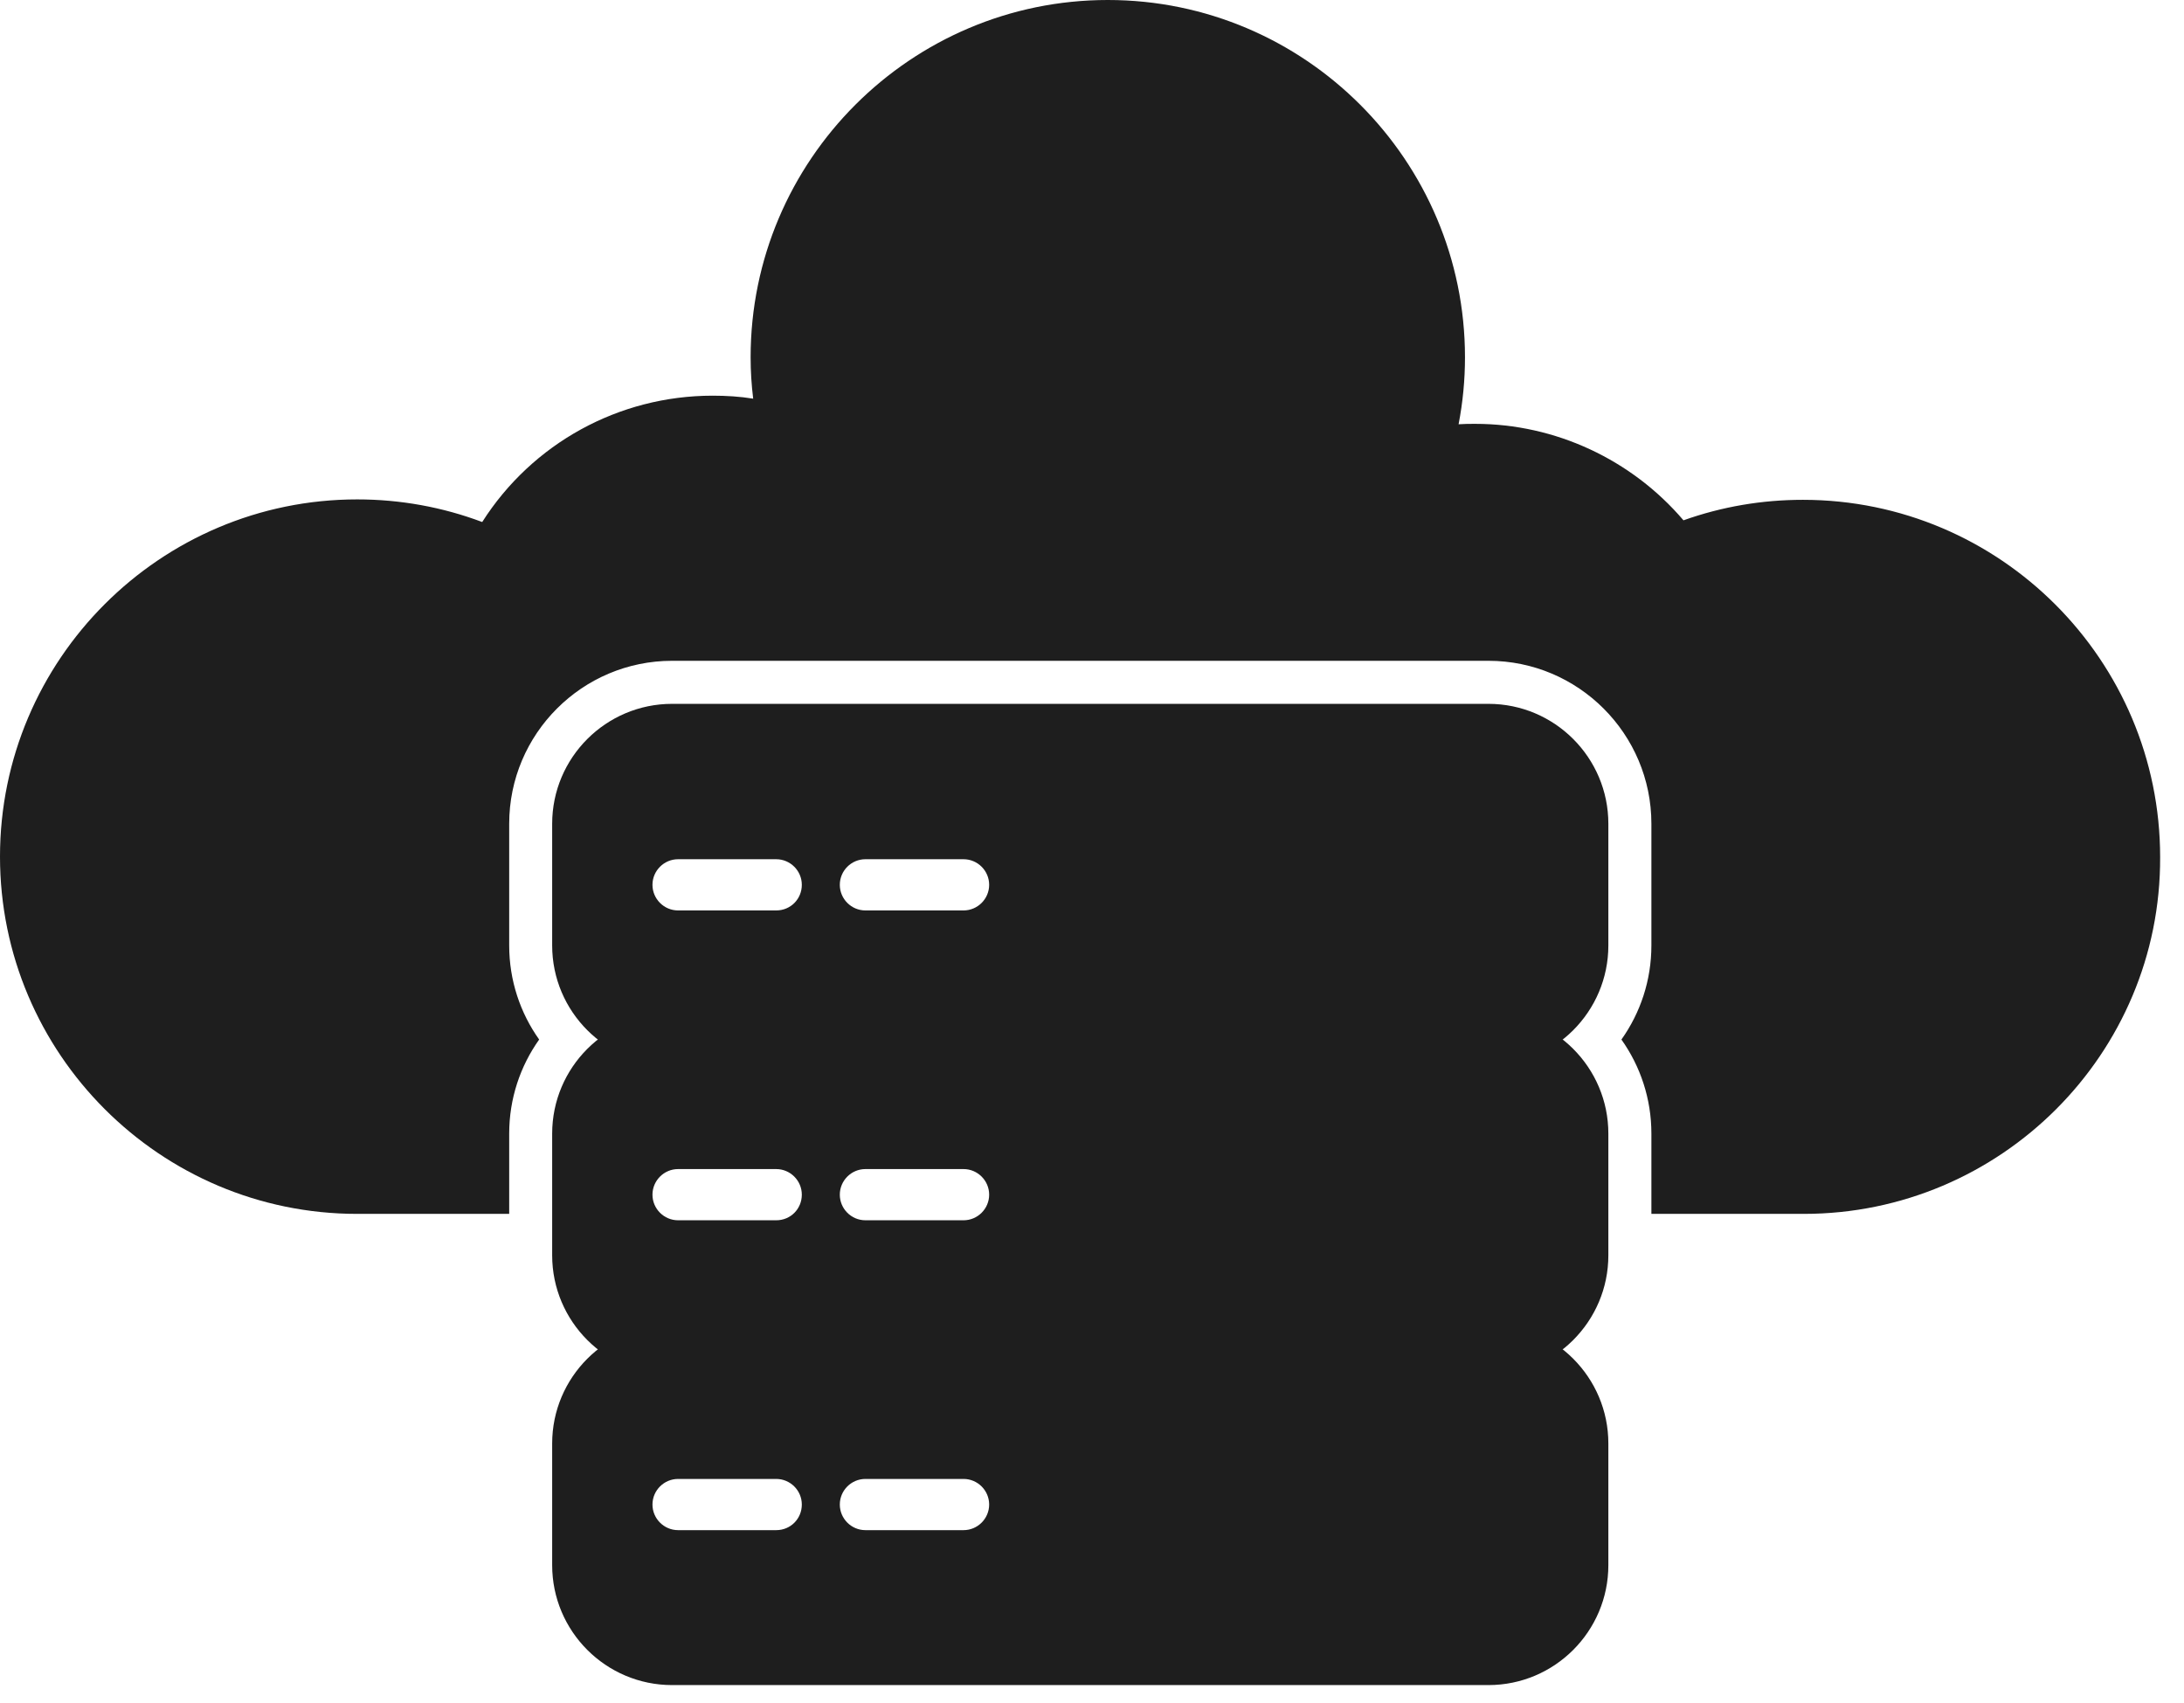
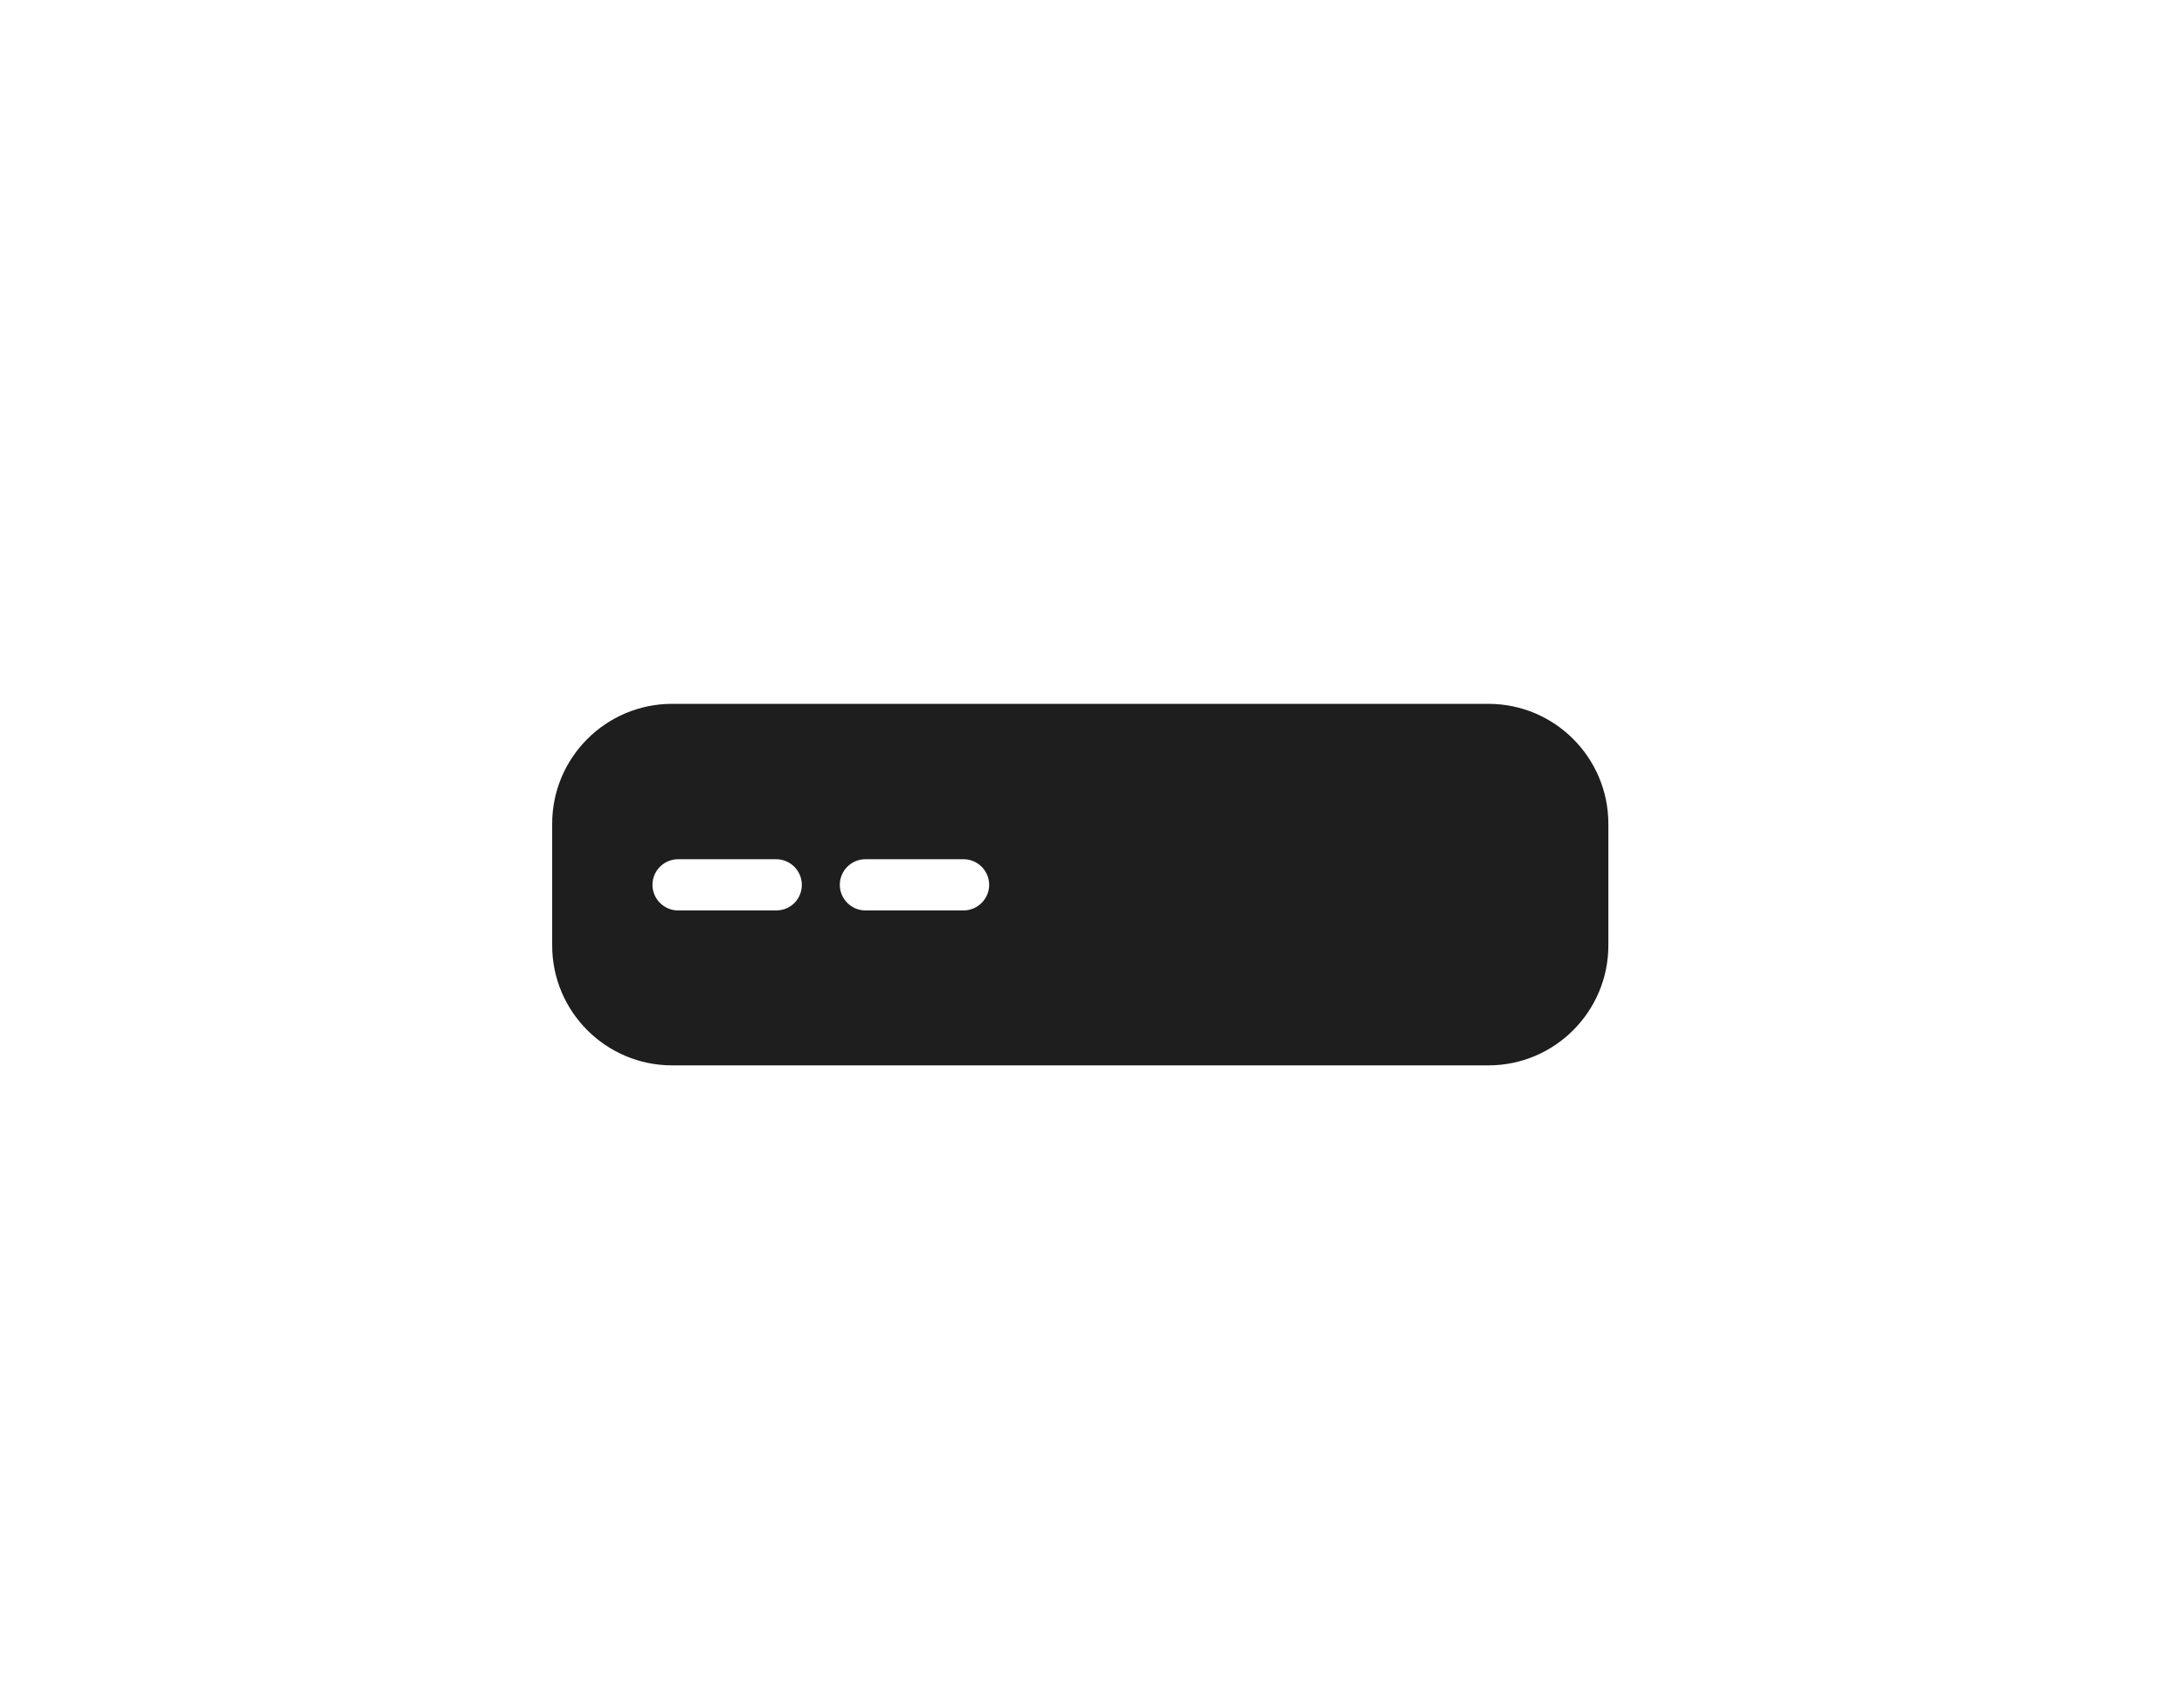
<svg xmlns="http://www.w3.org/2000/svg" width="68" height="53" viewBox="0 0 68 53" fill="none">
-   <path fill-rule="evenodd" clip-rule="evenodd" d="M56.163 37.787H51.417V35.289C51.417 34.199 51.072 33.188 50.484 32.36C51.072 31.532 51.417 30.521 51.417 29.43V25.643C51.417 22.845 49.143 20.57 46.344 20.57L20.927 20.57C18.128 20.57 15.854 22.845 15.854 25.643V29.43C15.854 30.521 16.199 31.532 16.787 32.36C16.199 33.188 15.854 34.199 15.854 35.289V37.787H11.121C4.983 37.787 0 32.792 0 26.666C0 20.528 4.996 15.546 11.121 15.546C12.463 15.546 13.778 15.785 15.014 16.25C16.569 13.805 19.266 12.317 22.189 12.317C22.614 12.317 23.039 12.343 23.451 12.41C23.398 11.985 23.371 11.559 23.371 11.121C23.371 4.983 28.367 0 34.492 0C40.631 0 45.613 4.996 45.613 11.121C45.613 11.825 45.547 12.516 45.414 13.207C45.587 13.194 45.759 13.194 45.932 13.194C48.43 13.194 50.808 14.31 52.416 16.197C53.612 15.771 54.861 15.559 56.136 15.559C62.275 15.559 67.257 20.555 67.257 26.68C67.284 32.805 62.288 37.787 56.163 37.787Z" fill="#1E1E1E" />
-   <path fill-rule="evenodd" clip-rule="evenodd" d="M46.343 42.809H20.926C18.866 42.809 17.192 41.135 17.192 39.076V35.289C17.192 33.23 18.866 31.556 20.926 31.556L46.343 31.556C48.403 31.556 50.077 33.23 50.077 35.289V39.076C50.077 41.135 48.403 42.809 46.343 42.809ZM30.001 37.986H26.945C26.506 37.986 26.148 37.628 26.148 37.189C26.148 36.751 26.506 36.392 26.945 36.392L30.001 36.392C30.439 36.392 30.798 36.751 30.798 37.189C30.798 37.628 30.439 37.986 30.001 37.986ZM24.168 37.986H21.112C20.674 37.986 20.315 37.628 20.315 37.189C20.315 36.751 20.674 36.392 21.112 36.392L24.168 36.392C24.606 36.392 24.965 36.751 24.965 37.189C24.965 37.628 24.62 37.986 24.168 37.986Z" fill="#1E1E1E" />
-   <path fill-rule="evenodd" clip-rule="evenodd" d="M46.343 52.455H20.926C18.866 52.455 17.192 50.781 17.192 48.721V44.935C17.192 42.875 18.866 41.201 20.926 41.201L46.343 41.201C48.403 41.201 50.077 42.875 50.077 44.935V48.721C50.077 50.781 48.403 52.455 46.343 52.455ZM30.001 47.632H26.945C26.506 47.632 26.148 47.273 26.148 46.835C26.148 46.396 26.506 46.038 26.945 46.038L30.001 46.038C30.439 46.038 30.798 46.396 30.798 46.835C30.798 47.273 30.439 47.632 30.001 47.632ZM24.168 47.632H21.112C20.674 47.632 20.315 47.273 20.315 46.835C20.315 46.396 20.674 46.038 21.112 46.038L24.168 46.038C24.606 46.038 24.965 46.396 24.965 46.835C24.965 47.273 24.62 47.632 24.168 47.632Z" fill="#1E1E1E" />
  <path fill-rule="evenodd" clip-rule="evenodd" d="M46.343 33.164H20.926C18.866 33.164 17.192 31.49 17.192 29.43V25.644C17.192 23.584 18.866 21.91 20.926 21.91L46.343 21.91C48.403 21.91 50.077 23.584 50.077 25.644V29.43C50.077 31.49 48.403 33.164 46.343 33.164ZM30.001 28.341H26.945C26.506 28.341 26.148 27.982 26.148 27.544C26.148 27.105 26.506 26.747 26.945 26.747H30.001C30.439 26.747 30.798 27.105 30.798 27.544C30.798 27.982 30.439 28.341 30.001 28.341ZM24.168 28.341H21.112C20.674 28.341 20.315 27.982 20.315 27.544C20.315 27.105 20.674 26.747 21.112 26.747H24.168C24.606 26.747 24.965 27.105 24.965 27.544C24.965 27.982 24.62 28.341 24.168 28.341Z" fill="#1E1E1E" />
</svg>